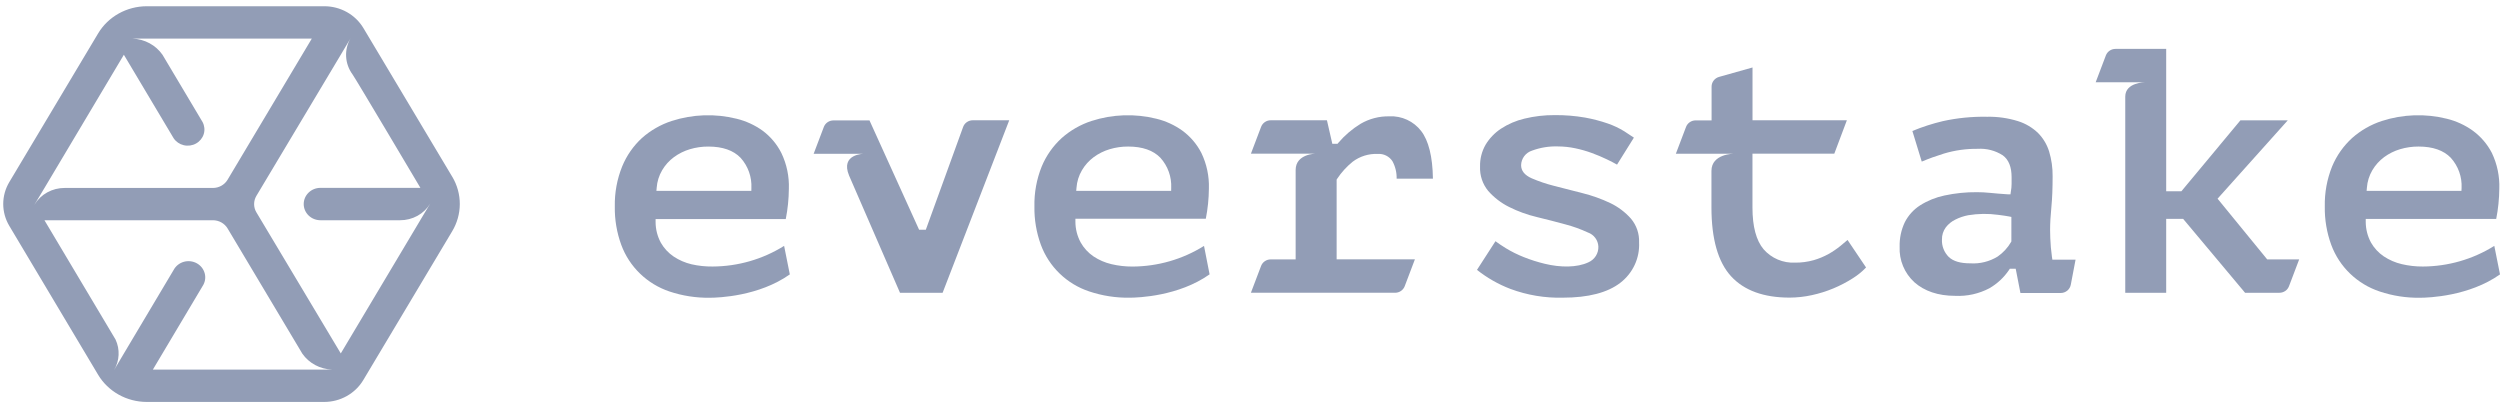
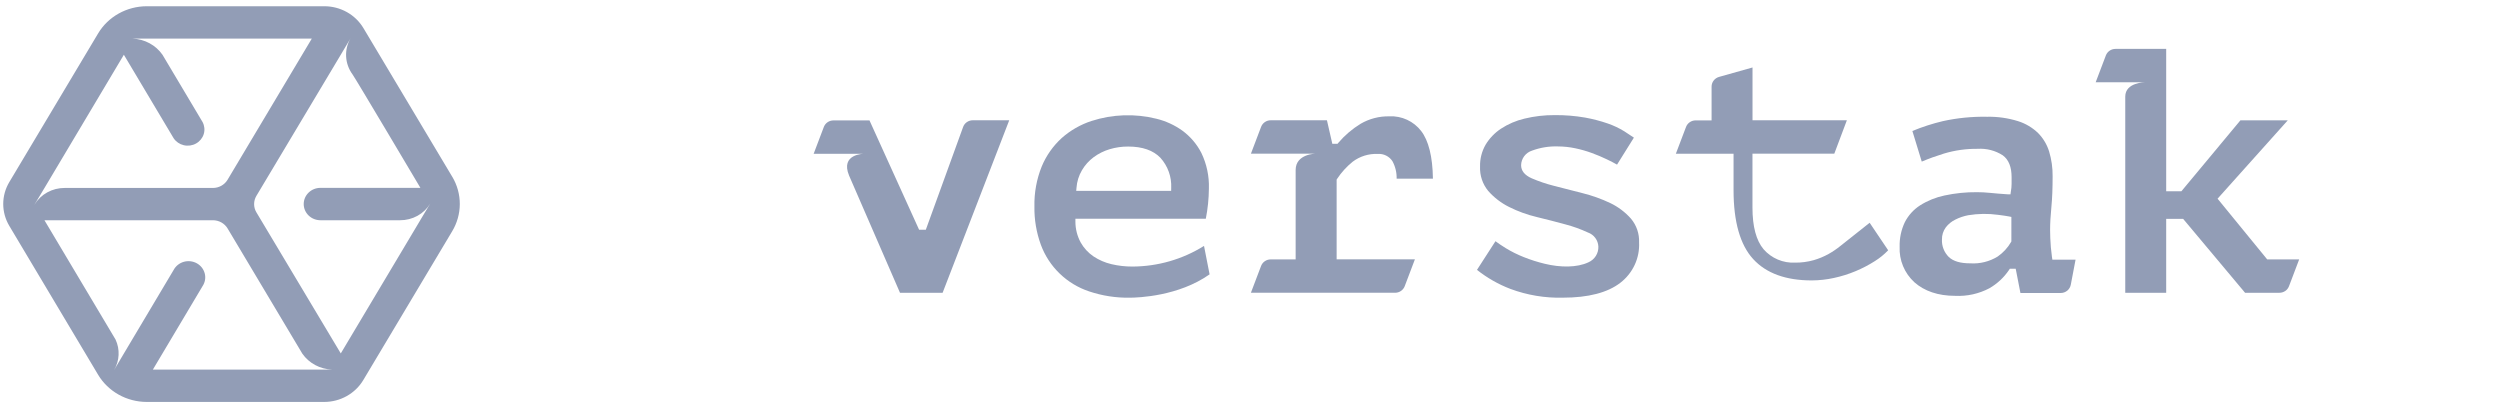
<svg xmlns="http://www.w3.org/2000/svg" fill="none" height="24" viewBox="0 0 147 24" width="147">
  <g fill="#929db6">
    <path d="m26.594 10.397-5.224-8.744c-.234-.392-.57-.717-.975-.943-.405-.226-.865-.344-1.332-.343h-10.438c-.579.002-1.147.15-1.648.43-.501.28-.917.683-1.207 1.167l-5.224 8.744c-.233.391-.356.834-.356 1.286 0 .451.123.895.356 1.286l5.224 8.757c.29.485.707.887 1.209 1.168.502.28 1.07.428 1.65.429h10.435c.466-.001.923-.12 1.326-.346.403-.226.738-.55.971-.94l5.224-8.744c.293-.486.449-1.039.451-1.602s-.15-1.117-.44-1.605zm-24.567 1.633.59-.98 4.666-7.831 2.925 4.907c.136.206.35.354.596.412.246.058.506.022.725-.101.219-.123.381-.322.452-.557s.045-.488-.071-.705l-2.356-3.955c-.195-.28-.456-.512-.761-.677-.305-.165-.645-.258-.994-.272h10.534l-4.953 8.299c-.087.146-.213.267-.364.352-.151.084-.323.129-.497.129h-8.713c-.359-.002-.713.087-1.025.259-.312.172-.572.421-.753.721zm16.306 9.703h-9.345l2.925-4.912c.072-.108.12-.23.142-.356.022-.127.017-.257-.015-.382s-.089-.242-.168-.345c-.08-.103-.18-.189-.295-.254-.115-.064-.242-.105-.374-.121-.132-.015-.266-.005-.393.031s-.246.097-.349.178c-.103.082-.187.182-.249.297l-2.925 4.912-.582.982c.161-.272.253-.577.268-.89.015-.313-.046-.625-.18-.91l-4.18-7.013h9.906c.174 0.0.346.045.497.129.151.084.277.206.364.351l4.4 7.37c.194.276.453.504.755.666s.639.253.984.265zm6.376-8.78-4.671 7.828-4.964-8.299c-.087-.146-.132-.312-.132-.481s.046-.335.132-.481l4.964-8.302.582-.98c-.195.33-.288.707-.268 1.087.02.38.152.746.38 1.055.168.226 3.988 6.666 3.988 6.666h-5.878c-.261 0-.511.1-.696.279-.184.178-.288.42-.288.673 0 .252.104.494.288.673.184.178.435.279.696.279h4.706-.027c.359.002.713-.087 1.025-.259.312-.172.572-.421.753-.721l-.593.985z" />
    <path d="m81.695 6.841c-.593-.013-1.179.139-1.69.437-.493.301-.934.678-1.308 1.116l-.052.062h-.304l-.317-1.384h-3.307c-.122 0-.242.037-.343.106-.101.069-.178.167-.221.28l-.598 1.576h3.827s-1.198 0-1.198.962v5.257h-1.469c-.122 0-.242.037-.343.106-.101.069-.178.167-.221.28l-.598 1.576h8.478c.123 0.0.244-.037.345-.106.101-.07.179-.168.222-.282l.598-1.577h-4.602v-4.691l.029-.044c.251-.38.56-.719.915-1.006.424-.319.947-.481 1.479-.458.169-.011.337.023.488.098.151.075.279.189.37.329.172.316.257.67.247 1.029h2.134c-.018-1.304-.26-2.248-.694-2.806-.218-.282-.501-.508-.826-.658-.325-.15-.682-.22-1.04-.204z" />
    <path d="m94.685 11.94c-.526-.249-1.077-.446-1.643-.586l-1.677-.429c-.444-.112-.879-.259-1.3-.44-.413-.183-.624-.44-.624-.772.004-.192.069-.379.185-.533.117-.154.279-.268.465-.326.482-.178.996-.261 1.51-.244.344.001.686.037 1.022.108.333.07.661.163.98.28.307.113.606.239.884.373.218.105.419.208.595.309l.991-1.587c-.173-.115-.363-.24-.569-.375-.303-.186-.625-.338-.962-.455-.437-.151-.886-.268-1.341-.35-.591-.102-1.191-.15-1.791-.144-.596-.004-1.191.065-1.77.206-.493.116-.963.317-1.386.594-.367.244-.675.565-.902.941-.224.392-.337.836-.325 1.286-.022.518.148 1.027.478 1.43.344.39.762.711 1.23.944.52.261 1.07.46 1.638.594.603.147 1.167.291 1.679.432.451.118.89.277 1.313.473.175.061.327.172.437.319.11.147.173.324.182.506.008.196-.043.389-.148.555-.105.166-.258.297-.439.376-.665.314-1.638.311-2.566.085-.423-.102-.839-.234-1.243-.396-.366-.145-.72-.322-1.056-.527-.237-.147-.434-.28-.598-.404l-1.087 1.685c.594.472 1.258.85 1.968 1.121.985.366 2.032.541 3.083.514 1.495 0 2.631-.296 3.38-.877.362-.279.651-.64.843-1.053s.28-.865.257-1.319c.021-.508-.148-1.005-.476-1.396-.34-.383-.753-.695-1.217-.918z" />
-     <path d="m108.221 14.458c-.22.179-.456.339-.704.478-.277.154-.571.275-.876.363-.354.099-.721.148-1.089.144-.349.017-.697-.045-1.017-.181-.321-.136-.606-.342-.834-.603-.435-.514-.656-1.337-.656-2.451v-3.174h4.813l.738-1.962h-5.548v-3.104l-1.971.555c-.125.036-.236.111-.315.214s-.121.229-.121.359v1.983h-.939c-.122 0-.242.037-.343.106-.101.069-.178.167-.221.28l-.598 1.576h3.393s-1.3 0-1.3 1.011v2.145c0 1.849.387 3.212 1.154 4.048.767.836 1.919 1.255 3.445 1.255.437-.002.873-.05 1.3-.144.436-.094.862-.227 1.274-.399.396-.165.777-.364 1.138-.594.286-.179.548-.392.78-.635l-1.089-1.618z" />
+     <path d="m108.221 14.458c-.22.179-.456.339-.704.478-.277.154-.571.275-.876.363-.354.099-.721.148-1.089.144-.349.017-.697-.045-1.017-.181-.321-.136-.606-.342-.834-.603-.435-.514-.656-1.337-.656-2.451v-3.174h4.813l.738-1.962h-5.548v-3.104l-1.971.555c-.125.036-.236.111-.315.214s-.121.229-.121.359v1.983h-.939c-.122 0-.242.037-.343.106-.101.069-.178.167-.221.28l-.598 1.576h3.393v2.145c0 1.849.387 3.212 1.154 4.048.767.836 1.919 1.255 3.445 1.255.437-.002.873-.05 1.3-.144.436-.094.862-.227 1.274-.399.396-.165.777-.364 1.138-.594.286-.179.548-.392.78-.635l-1.089-1.618z" />
    <path d="m120.653 15.093c-.014-.172-.035-.357-.063-.555-.029-.374-.044-.711-.044-1.011 0-.396.026-.854.076-1.361.049-.507.072-1.101.072-1.8.006-.493-.063-.985-.205-1.458-.126-.407-.348-.778-.647-1.083-.334-.322-.739-.563-1.183-.702-.589-.183-1.203-.27-1.82-.257-.874-.017-1.747.069-2.6.257-.612.145-1.211.339-1.791.579l.551 1.8c.425-.179.859-.336 1.3-.471.644-.194 1.315-.288 1.989-.28.52-.033 1.037.1 1.474.381.353.257.52.694.52 1.286v.391c0 .154-.015.309-.044.46l-.021.157h-.154c-.41-.027-.757-.056-1.039-.085-.276-.028-.539-.041-.78-.041-.643-.006-1.284.06-1.911.195-.511.108-.998.305-1.438.584-.378.245-.685.584-.889.982-.215.451-.32.945-.307 1.443-.018.391.05.781.201 1.144.15.362.379.687.67.952.582.514 1.386.795 2.392.795.701.035 1.398-.12 2.017-.447.459-.265.851-.63 1.147-1.067l.052-.08h.346l.278 1.427h2.368c.141 0 .277-.049.385-.137.108-.089.182-.212.208-.349l.281-1.476h-1.365zm-2.387-.892-.021.038c-.194.334-.461.622-.78.844-.482.298-1.047.438-1.614.401-.582 0-.996-.121-1.263-.373-.136-.135-.241-.296-.31-.473s-.1-.366-.091-.556c-.006-.254.073-.504.224-.71.149-.195.342-.353.564-.46.239-.121.495-.207.759-.257.58-.095 1.17-.103 1.752-.023.286.036.497.067.642.095l.141.028v1.443z" />
    <path d="m130.393 11.683 4.126-4.606h-2.784l-3.469 4.169h-.894v-8.371h-2.984c-.123 0-.242.037-.343.106s-.178.167-.221.28l-.598 1.576h2.906s-1.167 0-1.167.844v11.534h2.407v-4.344h.998l3.64 4.344h2.018c.123 0.0.243-.037.345-.106.101-.069.178-.168.221-.282l.598-1.576h-1.882z" />
    <path d="m57.198 7.072c-.128-0-.252.04-.355.114-.103.074-.18.179-.219.3l-2.186 6.023h-.395l-2.917-6.429h-2.121c-.122 0-.242.037-.343.106-.101.069-.178.167-.221.28l-.598 1.576h2.961s-1.414 0-.876 1.286l2.992 6.887h2.506l3.918-10.145z" />
-     <path d="m44.834 7.679c-.457-.327-.973-.563-1.521-.697-1.259-.313-2.582-.268-3.816.131-.648.211-1.244.553-1.752 1.003-.506.467-.903 1.037-1.162 1.672-.302.749-.448 1.55-.432 2.356-.013.768.116 1.533.38 2.255.235.638.611 1.215 1.102 1.689.49.474 1.082.834 1.732 1.052.762.255 1.563.38 2.368.368.52 0 2.891-.087 4.708-1.373l-.335-1.677c-1.258.787-2.715 1.208-4.204 1.214-.416.005-.832-.039-1.237-.131-.376-.088-.733-.242-1.053-.455-.311-.21-.569-.488-.754-.813-.202-.374-.308-.79-.309-1.214v-.177h7.654c.116-.586.177-1.181.182-1.777.026-.725-.123-1.445-.437-2.101-.261-.521-.642-.975-1.113-1.324zm-.655 3.546h-5.582l.016-.185c.026-.362.135-.714.32-1.029.176-.301.412-.563.694-.771.282-.207.598-.364.933-.465.354-.106.722-.159 1.092-.157.837 0 1.477.224 1.898.664.437.487.664 1.124.632 1.775z" />
    <path d="m69.519 7.679c-.457-.327-.973-.563-1.521-.697-1.259-.313-2.582-.268-3.816.131-.648.211-1.244.553-1.752 1.003-.51.465-.911 1.034-1.175 1.669-.302.749-.448 1.55-.431 2.356-.013.768.116 1.533.38 2.255.236.639.614 1.217 1.106 1.691.492.475 1.086.834 1.738 1.05.762.255 1.563.38 2.368.368.52 0 2.891-.087 4.708-1.373l-.328-1.672c-1.258.787-2.715 1.208-4.204 1.214-.418.002-.834-.045-1.24-.141-.376-.088-.733-.242-1.053-.455-.313-.212-.572-.494-.756-.823-.202-.373-.308-.79-.309-1.214v-.177h7.667c.116-.586.177-1.18.182-1.777.023-.723-.128-1.44-.442-2.093-.265-.518-.649-.968-1.121-1.314zm-.655 3.546h-5.582l.016-.185c.026-.362.135-.714.32-1.029.176-.301.412-.563.694-.772.282-.207.598-.364.933-.465.354-.106.722-.159 1.092-.157.837 0 1.477.224 1.898.663.437.487.664 1.124.632 1.774z" />
-     <path d="m145.394 7.679c-.457-.327-.974-.563-1.521-.697-1.259-.313-2.582-.268-3.817.131-.647.211-1.244.553-1.752 1.003-.51.465-.911 1.034-1.175 1.669-.301.749-.448 1.55-.431 2.356-.013.768.115 1.533.379 2.255.236.639.614 1.218 1.107 1.693.493.475 1.088.834 1.74 1.051.762.255 1.563.38 2.368.368.52 0 2.891-.087 4.708-1.373l-.335-1.677c-1.258.787-2.715 1.208-4.204 1.214-.417.002-.834-.045-1.24-.141-.376-.088-.732-.242-1.053-.455-.311-.21-.569-.488-.754-.813-.201-.373-.308-.79-.309-1.214v-.177h7.672c.116-.586.176-1.18.182-1.777.026-.725-.124-1.445-.437-2.101-.267-.519-.654-.969-1.128-1.314zm-.661 3.546h-5.576l.016-.185c.026-.362.135-.714.319-1.029.177-.301.413-.563.694-.772.283-.207.598-.364.934-.465.354-.106.722-.159 1.092-.157.837 0 1.476.224 1.897.663.438.487.665 1.124.632 1.774z" />
  </g>
</svg>